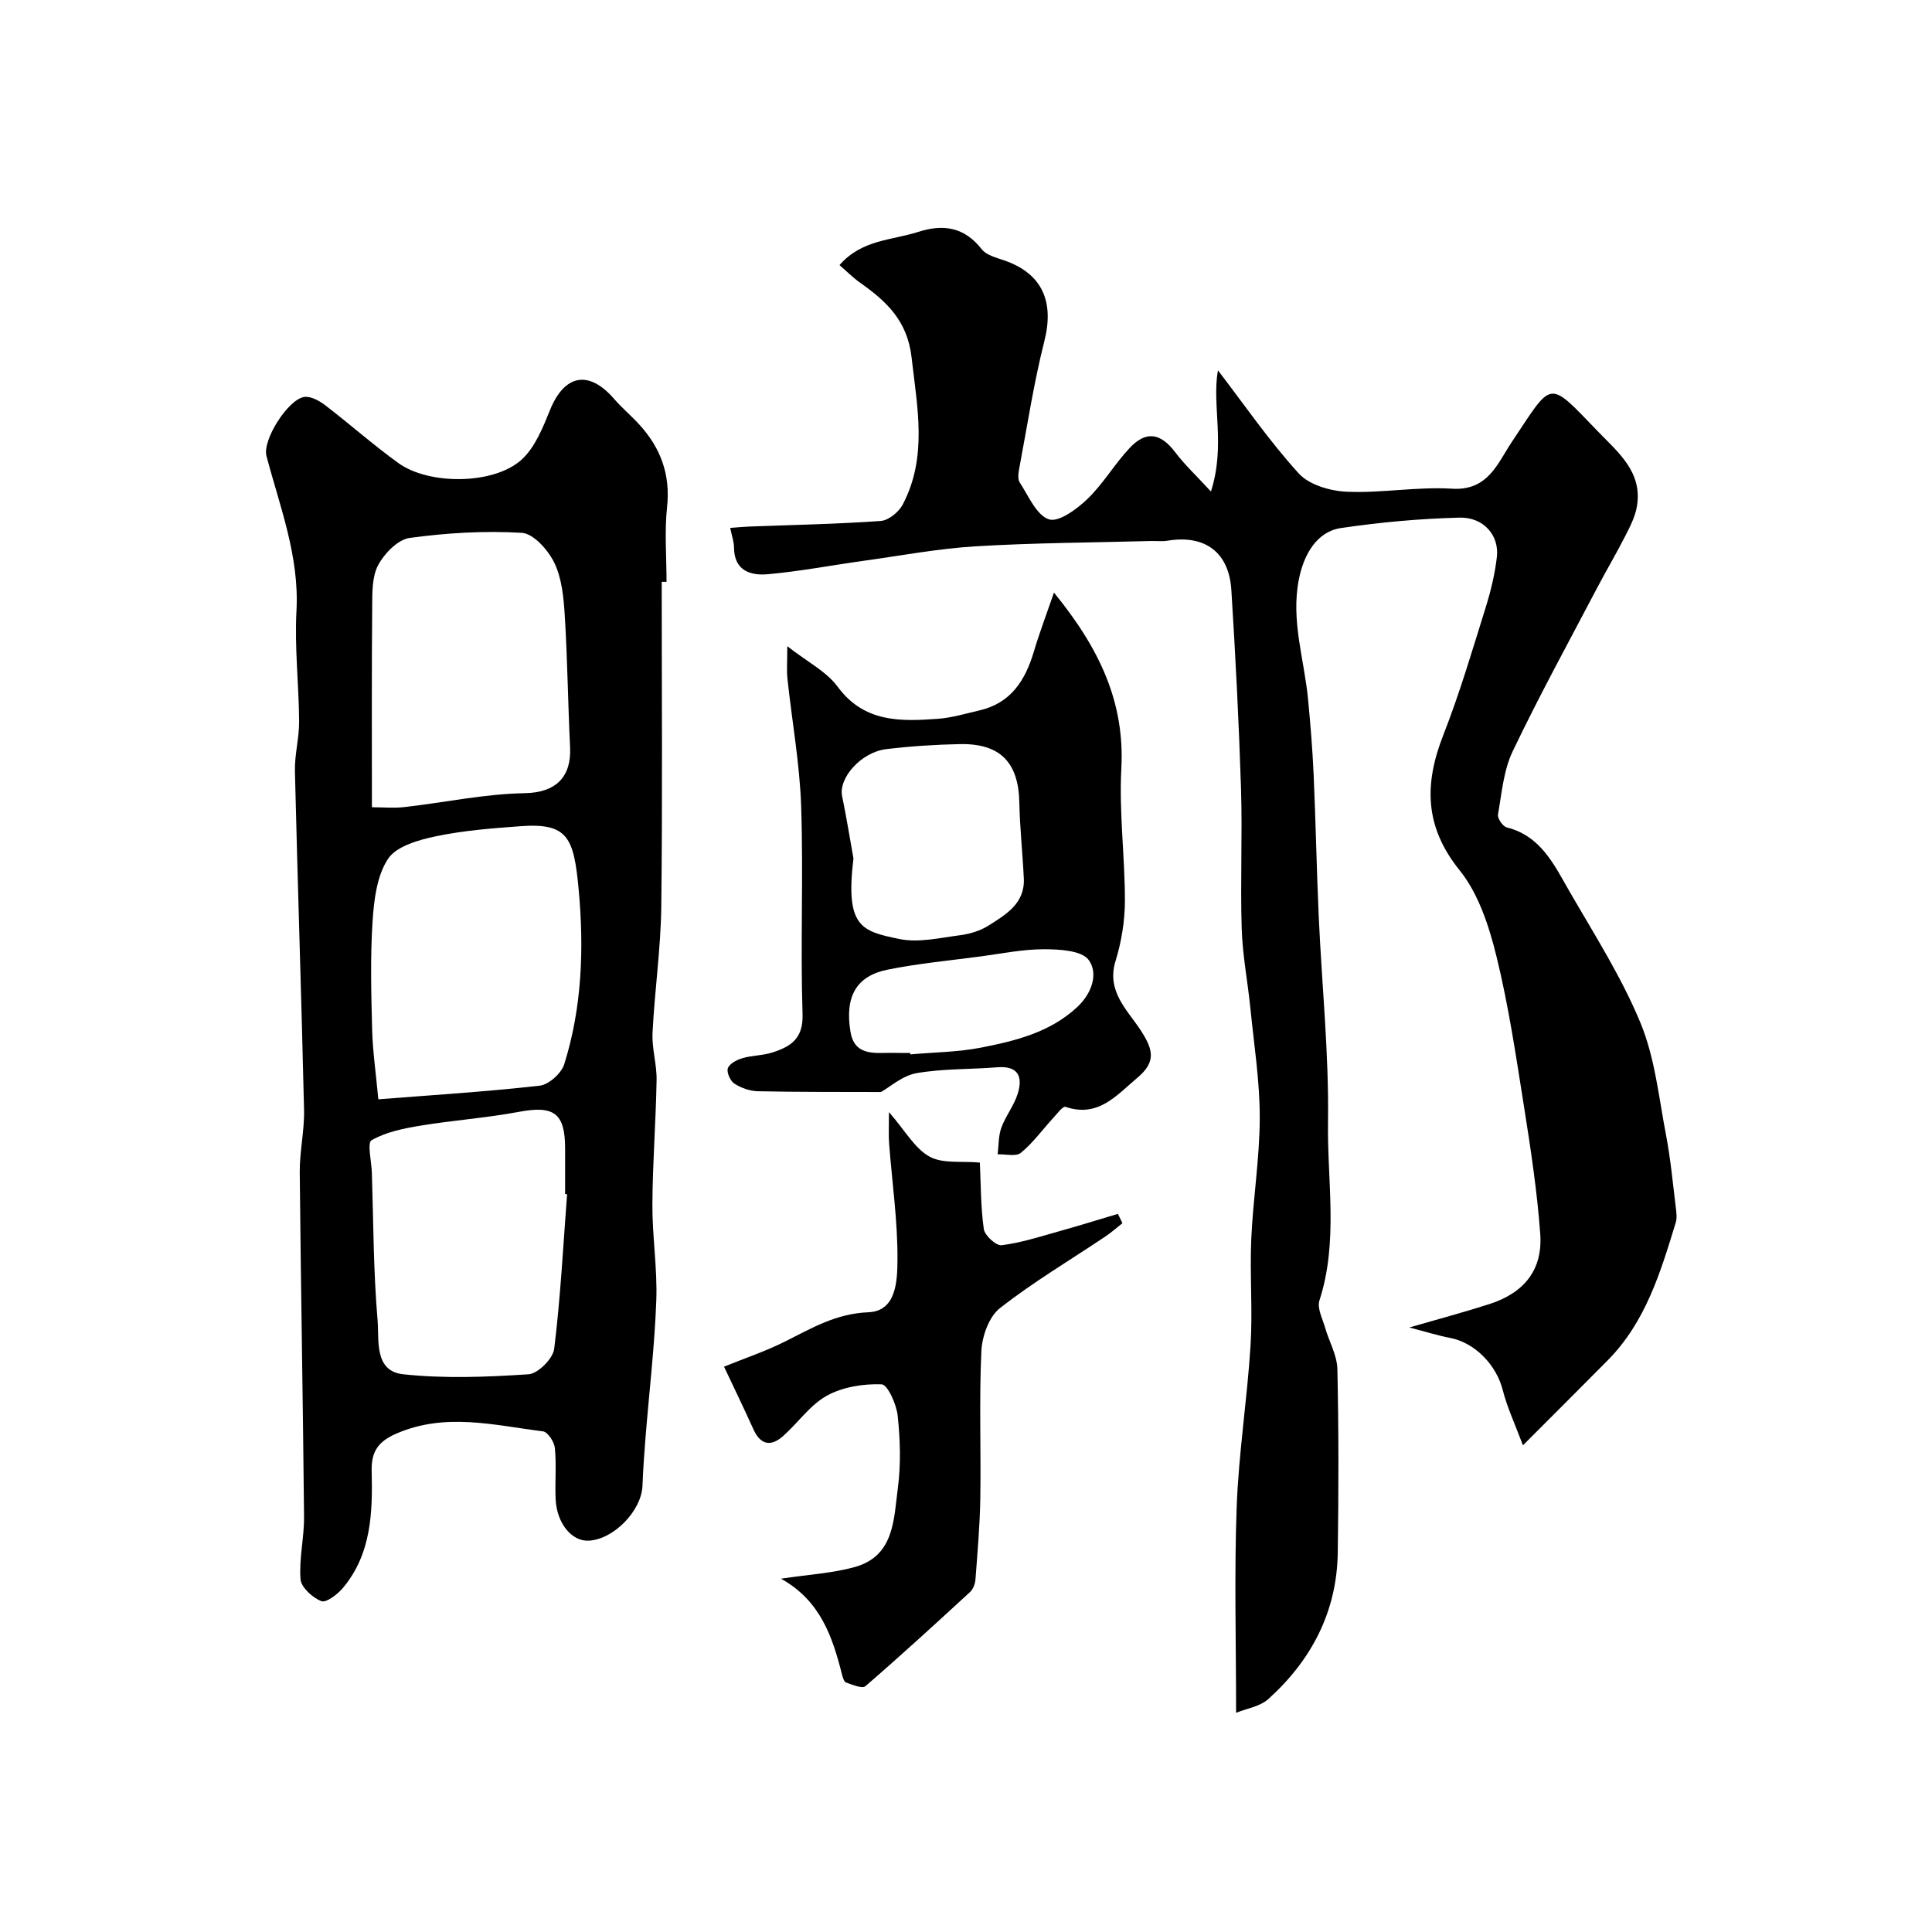
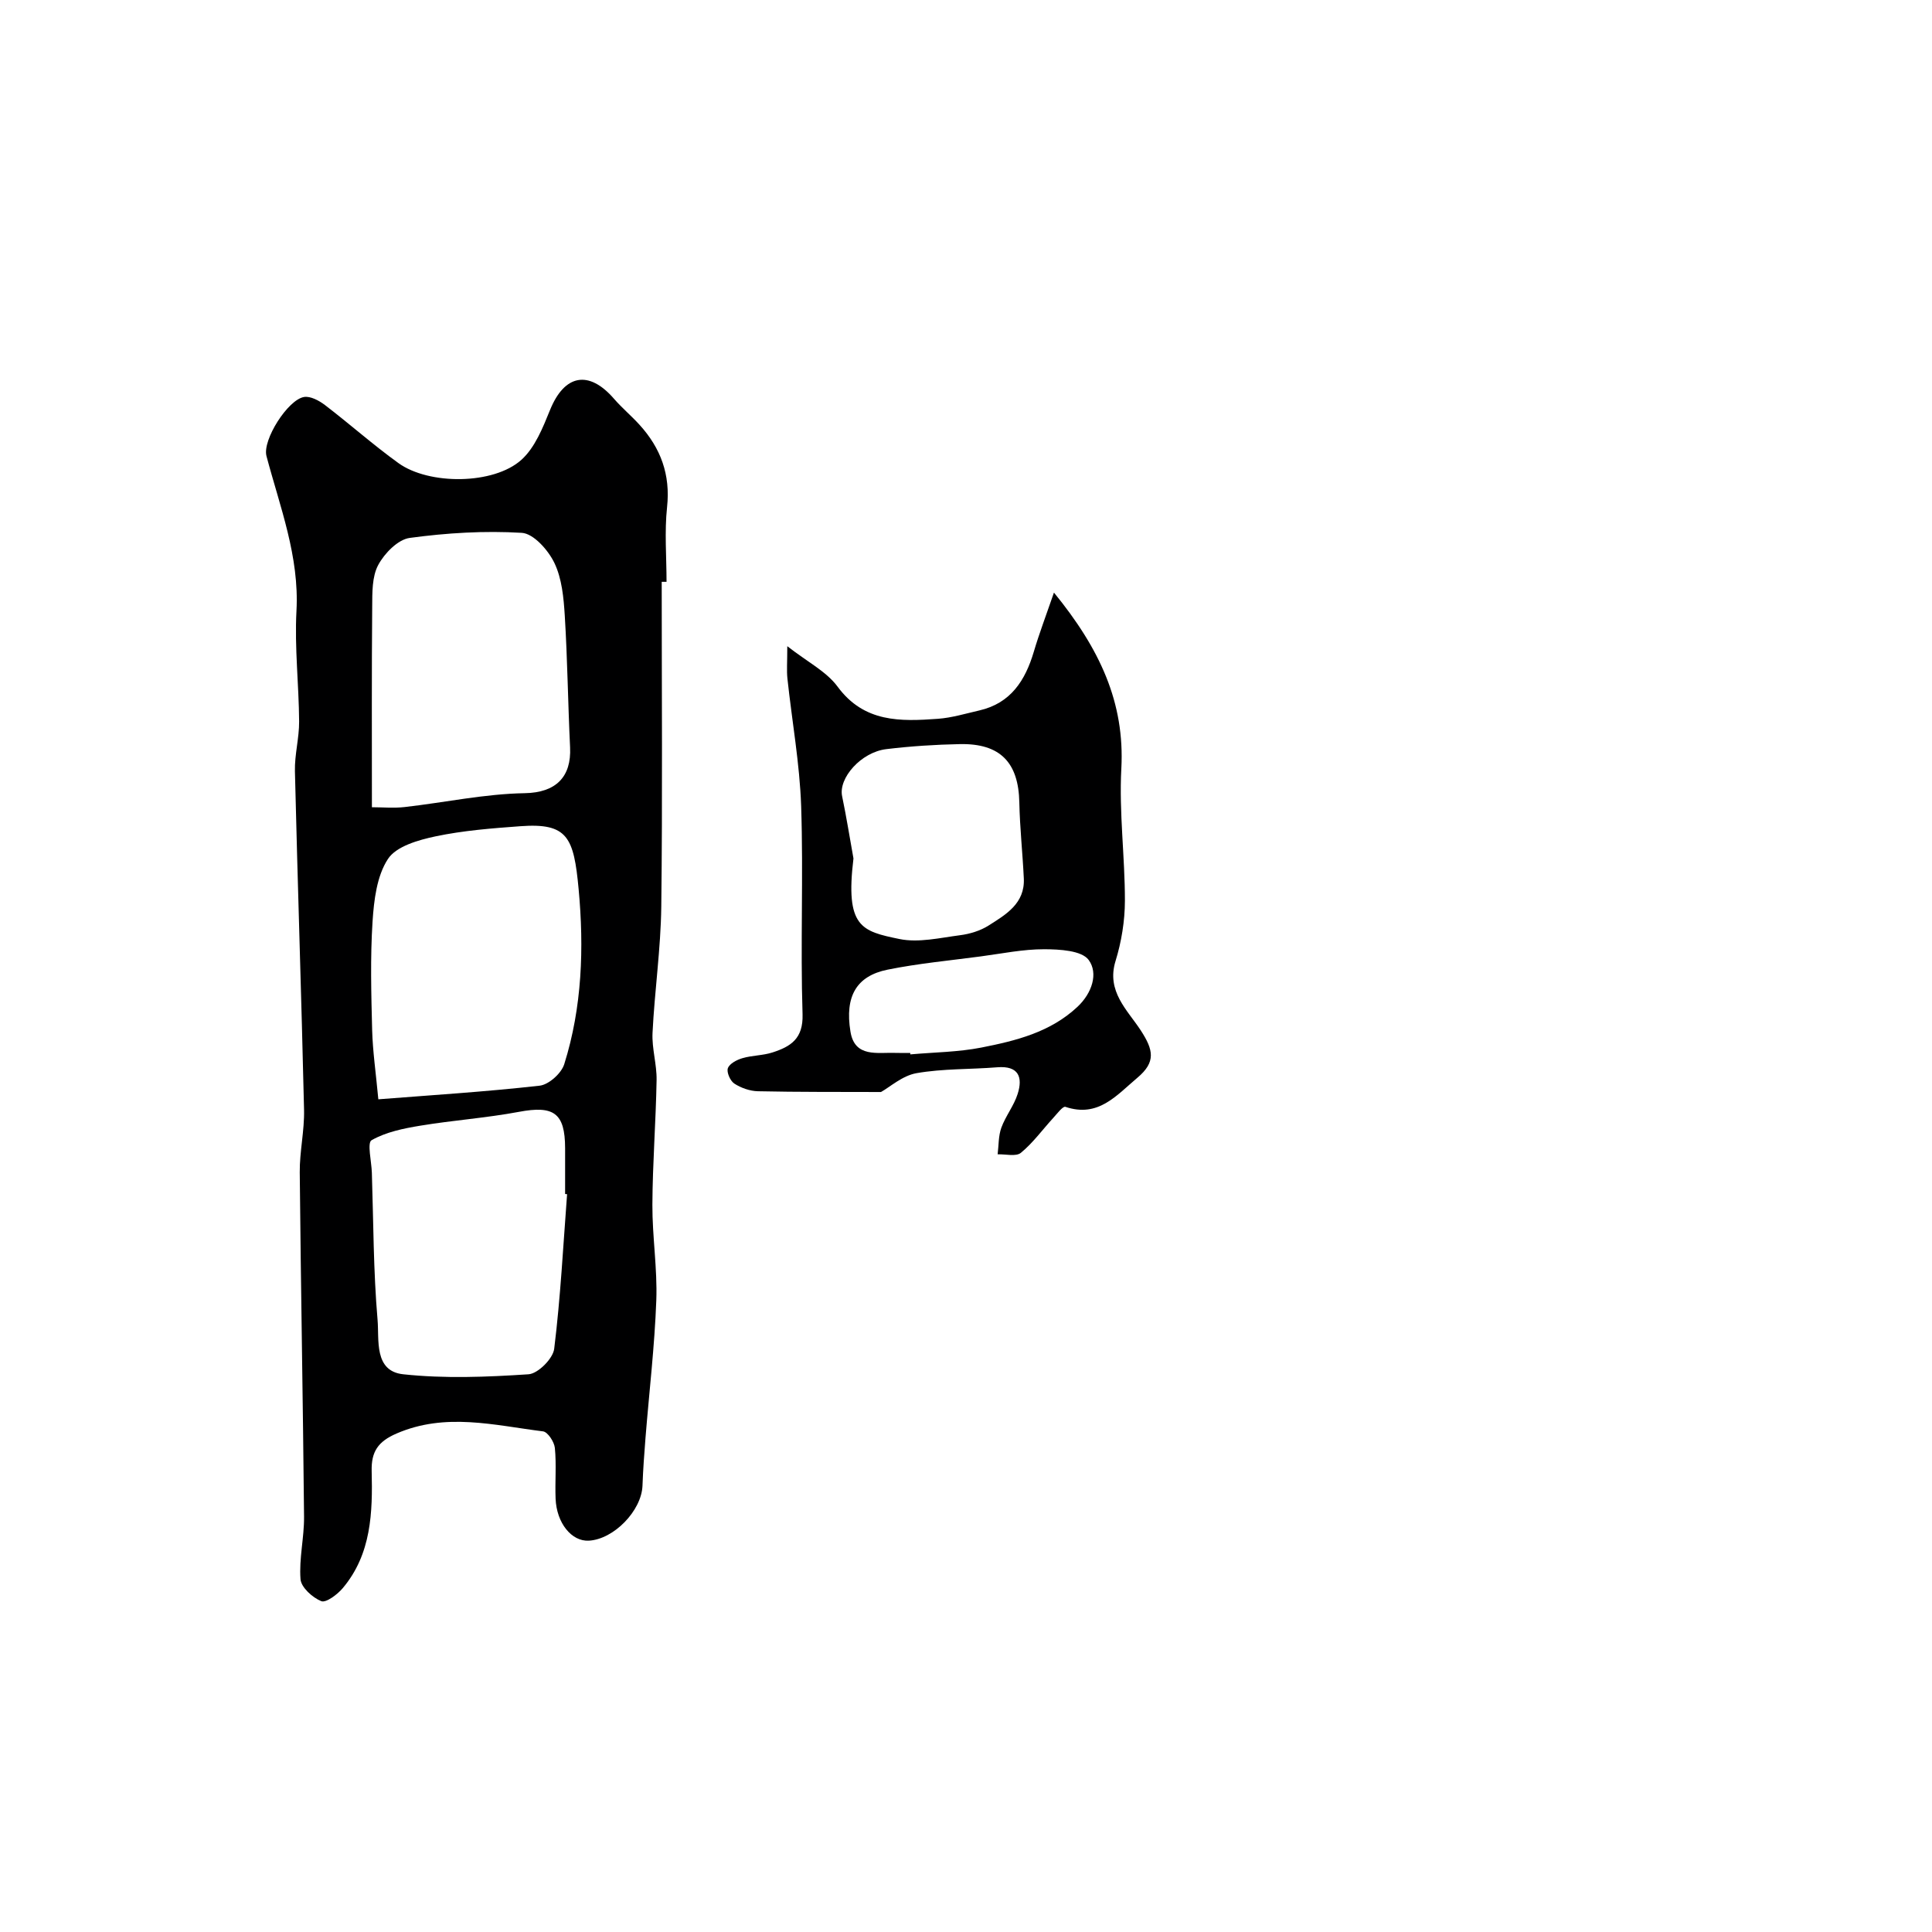
<svg xmlns="http://www.w3.org/2000/svg" enable-background="new 0 0 400 400" viewBox="0 0 400 400">
  <g fill="#000001">
-     <path d="m255.92 354.62c0-14.82-.39-28.73.12-42.6.41-11.15 2.17-22.25 2.87-33.4.46-7.34-.17-14.74.15-22.09.37-8.38 1.74-16.74 1.76-25.1.01-7.53-1.18-15.06-1.93-22.58-.55-5.54-1.64-11.05-1.81-16.6-.3-9.65.16-19.33-.14-28.99-.44-13.71-1.14-27.41-2-41.09-.49-7.86-5.49-11.49-13.17-10.23-1.14.19-2.33.04-3.49.07-12.1.33-24.21.37-36.29 1.1-7.76.47-15.47 1.93-23.19 3-6.63.92-13.22 2.19-19.87 2.78-3.53.31-6.92-.72-6.96-5.51-.01-1.26-.48-2.53-.79-4.08 1.34-.1 2.61-.23 3.88-.28 9.1-.35 18.21-.51 27.28-1.16 1.63-.12 3.75-1.85 4.56-3.4 5.16-9.84 3.01-20.08 1.83-30.48-.86-7.54-5.17-11.58-10.62-15.42-1.49-1.05-2.79-2.37-4.3-3.67 4.6-5.31 10.84-5.12 16.27-6.87 5.17-1.67 9.57-1.04 13.17 3.58.97 1.25 3.05 1.75 4.71 2.33 7.83 2.72 10.34 8.5 8.26 16.71-2.19 8.65-3.53 17.52-5.19 26.31-.18.96-.37 2.24.1 2.95 1.82 2.78 3.44 6.75 6.03 7.62 2.01.68 5.81-2.12 7.99-4.22 3.28-3.16 5.63-7.26 8.77-10.59 3.43-3.63 6.43-3.02 9.45.99 1.87 2.48 4.18 4.63 7.34 8.06 3.08-9.62.15-17.82 1.45-25.09 5.34 6.95 10.57 14.57 16.72 21.34 2.16 2.38 6.54 3.65 9.98 3.8 7.24.31 14.56-1.08 21.77-.63 7.45.47 9.44-5.28 12.31-9.58 8.63-12.89 7.35-13.2 17.88-2.29 4.23 4.38 9.25 8.4 8.1 15.47-.35 2.15-1.42 4.23-2.43 6.2-1.89 3.71-4.02 7.29-5.95 10.98-5.86 11.16-11.93 22.23-17.36 33.6-1.89 3.96-2.26 8.67-3.04 13.09-.14.79 1.01 2.45 1.82 2.66 7.08 1.77 9.83 7.78 12.97 13.22 5.17 8.95 10.79 17.76 14.72 27.26 2.99 7.25 3.79 15.43 5.29 23.25.95 4.97 1.41 10.04 2.03 15.07.12.98.26 2.07-.02 2.99-3.14 10.27-6.23 20.6-14.09 28.54-5.49 5.54-11.01 11.05-17.55 17.6-1.65-4.41-3.27-7.85-4.19-11.47-1.32-5.19-5.77-9.8-10.9-10.77-2.47-.47-4.88-1.24-8.43-2.16 6.32-1.83 11.5-3.21 16.59-4.85 7.22-2.33 11.05-7.11 10.51-14.53-.64-8.8-1.97-17.56-3.35-26.28-1.66-10.46-3.2-20.98-5.73-31.24-1.53-6.21-3.7-12.9-7.6-17.74-7.31-9.07-7.36-17.9-3.38-28.04 3.38-8.62 6-17.54 8.76-26.38 1.06-3.4 1.91-6.92 2.32-10.45.52-4.47-2.73-8.29-7.76-8.16-8.2.21-16.43.96-24.54 2.16-4.98.74-7.68 5.46-8.7 10.65-1.67 8.5 1.11 16.49 1.9 24.71.51 5.25.93 10.51 1.17 15.78.43 9.76.61 19.53 1.05 29.29.64 14.2 2.13 28.4 1.92 42.58-.18 12.28 2.17 24.75-1.78 36.92-.51 1.58.64 3.74 1.17 5.59.82 2.89 2.49 5.72 2.55 8.61.28 12.66.26 25.33.08 37.99-.18 12.25-5.45 22.29-14.42 30.36-1.71 1.51-4.43 1.91-6.63 2.81z" />
    <path d="m137 120.46c0 22.43.18 44.86-.09 67.28-.11 8.71-1.38 17.39-1.81 26.1-.16 3.24.9 6.53.84 9.79-.15 8.6-.83 17.2-.87 25.8-.03 6.6 1.05 13.22.81 19.79-.35 9.52-1.48 19.01-2.24 28.51-.26 3.28-.5 6.57-.62 9.87-.2 5.18-5.93 11.1-11.12 11.38-3.55.19-6.67-3.64-6.87-8.7-.14-3.49.19-7.02-.15-10.48-.12-1.26-1.46-3.32-2.45-3.45-10.1-1.26-20.17-3.95-30.32.44-3.85 1.66-5.26 3.77-5.16 7.77.21 8.59-.05 17.19-5.98 24.24-1.11 1.32-3.48 3.1-4.46 2.7-1.82-.74-4.16-2.85-4.29-4.54-.33-4.27.77-8.63.73-12.94-.22-23.76-.67-47.52-.89-71.29-.04-4.32.99-8.65.89-12.97-.54-23.36-1.33-46.72-1.89-70.09-.08-3.42.89-6.86.87-10.28-.05-7.64-.96-15.31-.55-22.91.61-11.31-3.42-21.52-6.21-32.06-.88-3.33 4.45-11.7 7.79-12.23 1.32-.21 3.09.74 4.29 1.65 5.14 3.93 9.99 8.25 15.23 12.03 6.32 4.57 19.72 4.51 25.47-.67 2.81-2.53 4.44-6.65 5.93-10.32 2.99-7.37 8.03-8.34 13.26-2.3 1.63 1.88 3.57 3.5 5.25 5.35 4.4 4.83 6.44 10.32 5.72 17.05-.55 5.11-.11 10.32-.11 15.48-.33 0-.67 0-1 0zm-58.67 107.14c10.79-.85 22.12-1.55 33.39-2.82 1.9-.21 4.51-2.56 5.1-4.45 3.71-11.8 4.11-24.1 2.98-36.23-1-10.76-2.26-13.77-12.09-13.04-5.87.43-11.8.89-17.54 2.1-3.55.75-8.13 2.05-9.85 4.68-2.32 3.54-2.9 8.55-3.19 12.99-.48 7.46-.27 14.98-.08 22.46.12 4.38.76 8.74 1.28 14.31zm-1.33-60.47c2.21 0 4.53.22 6.79-.04 8.29-.94 16.55-2.73 24.85-2.87 6.48-.11 9.68-3.39 9.39-9.48-.44-9.09-.54-18.2-1.1-27.28-.23-3.7-.59-7.66-2.15-10.91-1.27-2.65-4.31-6.08-6.74-6.23-7.7-.47-15.55.01-23.21 1.05-2.45.33-5.23 3.19-6.52 5.6-1.3 2.41-1.23 5.72-1.25 8.63-.12 13.47-.06 26.92-.06 41.53zm40.41 80.11c-.14-.01-.28-.02-.41-.03 0-3.17.01-6.33 0-9.5-.02-7.29-2.35-8.87-9.58-7.51-6.74 1.26-13.63 1.74-20.4 2.86-3.47.57-7.11 1.31-10.09 3.01-.95.54-.01 4.41.06 6.75.33 10.15.31 20.34 1.18 30.44.36 4.11-.8 10.62 5.32 11.27 8.56.92 17.32.57 25.94 0 1.95-.13 5.06-3.24 5.31-5.27 1.31-10.62 1.86-21.34 2.67-32.02z" />
    <path d="m218.21 122.69c9.5 11.64 14.68 22.76 13.95 36.45-.49 9.08.75 18.24.74 27.36-.01 4.17-.71 8.48-1.94 12.47-1.95 6.3 2.51 10.19 5.22 14.36 2.62 4.03 3.19 6.54-.7 9.81-4.37 3.68-8.1 8.31-14.9 6.02-.53-.18-1.74 1.45-2.54 2.32-2.22 2.42-4.17 5.14-6.68 7.2-1.01.83-3.17.25-4.81.31.23-1.85.15-3.81.77-5.52.88-2.41 2.6-4.54 3.37-6.97 1.11-3.48.22-5.89-4.22-5.53-5.58.45-11.25.26-16.73 1.22-2.9.51-5.48 2.86-7.34 3.9-8.79-.03-17.14.02-25.49-.16-1.66-.04-3.48-.68-4.87-1.58-.85-.55-1.65-2.37-1.34-3.2.36-.95 1.87-1.74 3.03-2.07 2.02-.59 4.24-.54 6.23-1.19 3.73-1.21 6.36-2.82 6.2-7.9-.46-14.35.19-28.74-.29-43.09-.3-8.82-1.9-17.59-2.84-26.39-.18-1.64-.03-3.32-.03-6.72 4.16 3.25 8.09 5.22 10.42 8.38 5.5 7.46 13.03 7.21 20.77 6.65 2.88-.21 5.73-1.08 8.57-1.73 6.5-1.49 9.51-6.2 11.28-12.16 1.12-3.79 2.53-7.48 4.17-12.24zm-41.51 55.04c-1.72 14.23 1.65 15.06 9.5 16.68 3.97.82 8.38-.24 12.55-.78 2.04-.26 4.21-.92 5.93-2.01 3.59-2.28 7.54-4.57 7.29-9.75-.25-5.25-.82-10.48-.93-15.73-.16-8.27-3.95-12.25-12.31-12.08-5.08.1-10.18.43-15.23 1.04-5.23.63-9.93 5.99-9.15 9.74.89 4.26 1.57 8.58 2.35 12.89zm11.75 40.27c.01.1.02.2.03.3 4.9-.44 9.88-.47 14.68-1.41 7.16-1.41 14.29-3.16 19.92-8.44 3.03-2.84 4.34-6.95 2.32-9.7-1.45-1.97-6.02-2.21-9.21-2.22-4.37-.01-8.75.9-13.11 1.48-6.45.86-12.96 1.46-19.33 2.75-6.39 1.3-8.88 5.47-7.67 12.84.89 5.44 5.61 4.25 9.37 4.39 1.01.04 2.01.01 3 .01z" />
-     <path d="m184.05 230.25c3.37 3.86 5.33 7.52 8.39 9.21 2.76 1.52 6.7.89 10.43 1.24.21 4.42.16 9.14.82 13.77.19 1.33 2.55 3.48 3.68 3.34 3.97-.49 7.86-1.75 11.74-2.84 4.13-1.15 8.23-2.43 12.34-3.65.31.64.63 1.29.94 1.93-1.19.93-2.32 1.94-3.57 2.78-7.31 4.9-14.92 9.41-21.81 14.82-2.27 1.78-3.69 5.83-3.83 8.92-.47 10.13-.06 20.3-.22 30.46-.09 5.6-.58 11.19-1 16.77-.07.9-.47 2-1.1 2.59-7.16 6.59-14.33 13.16-21.69 19.52-.65.56-2.68-.3-3.99-.76-.44-.15-.7-1.08-.86-1.69-1.97-7.79-4.46-15.27-12.63-19.81 5.77-.87 10.66-1.13 15.27-2.41 8.24-2.3 8.07-9.9 8.93-16.35.65-4.91.49-10.01-.03-14.95-.25-2.39-2.09-6.49-3.33-6.53-3.78-.14-8.05.54-11.33 2.35-3.51 1.95-6 5.65-9.11 8.4-2.5 2.2-4.65 1.79-6.1-1.43-1.87-4.15-3.86-8.25-6.09-12.98 4.3-1.74 8.59-3.18 12.59-5.18 5.53-2.77 10.6-5.82 17.31-6.08 5.83-.23 5.97-6.61 6.01-10.78.07-8.01-1.11-16.03-1.72-24.06-.14-1.66-.04-3.33-.04-6.6z" />
  </g>
</svg>